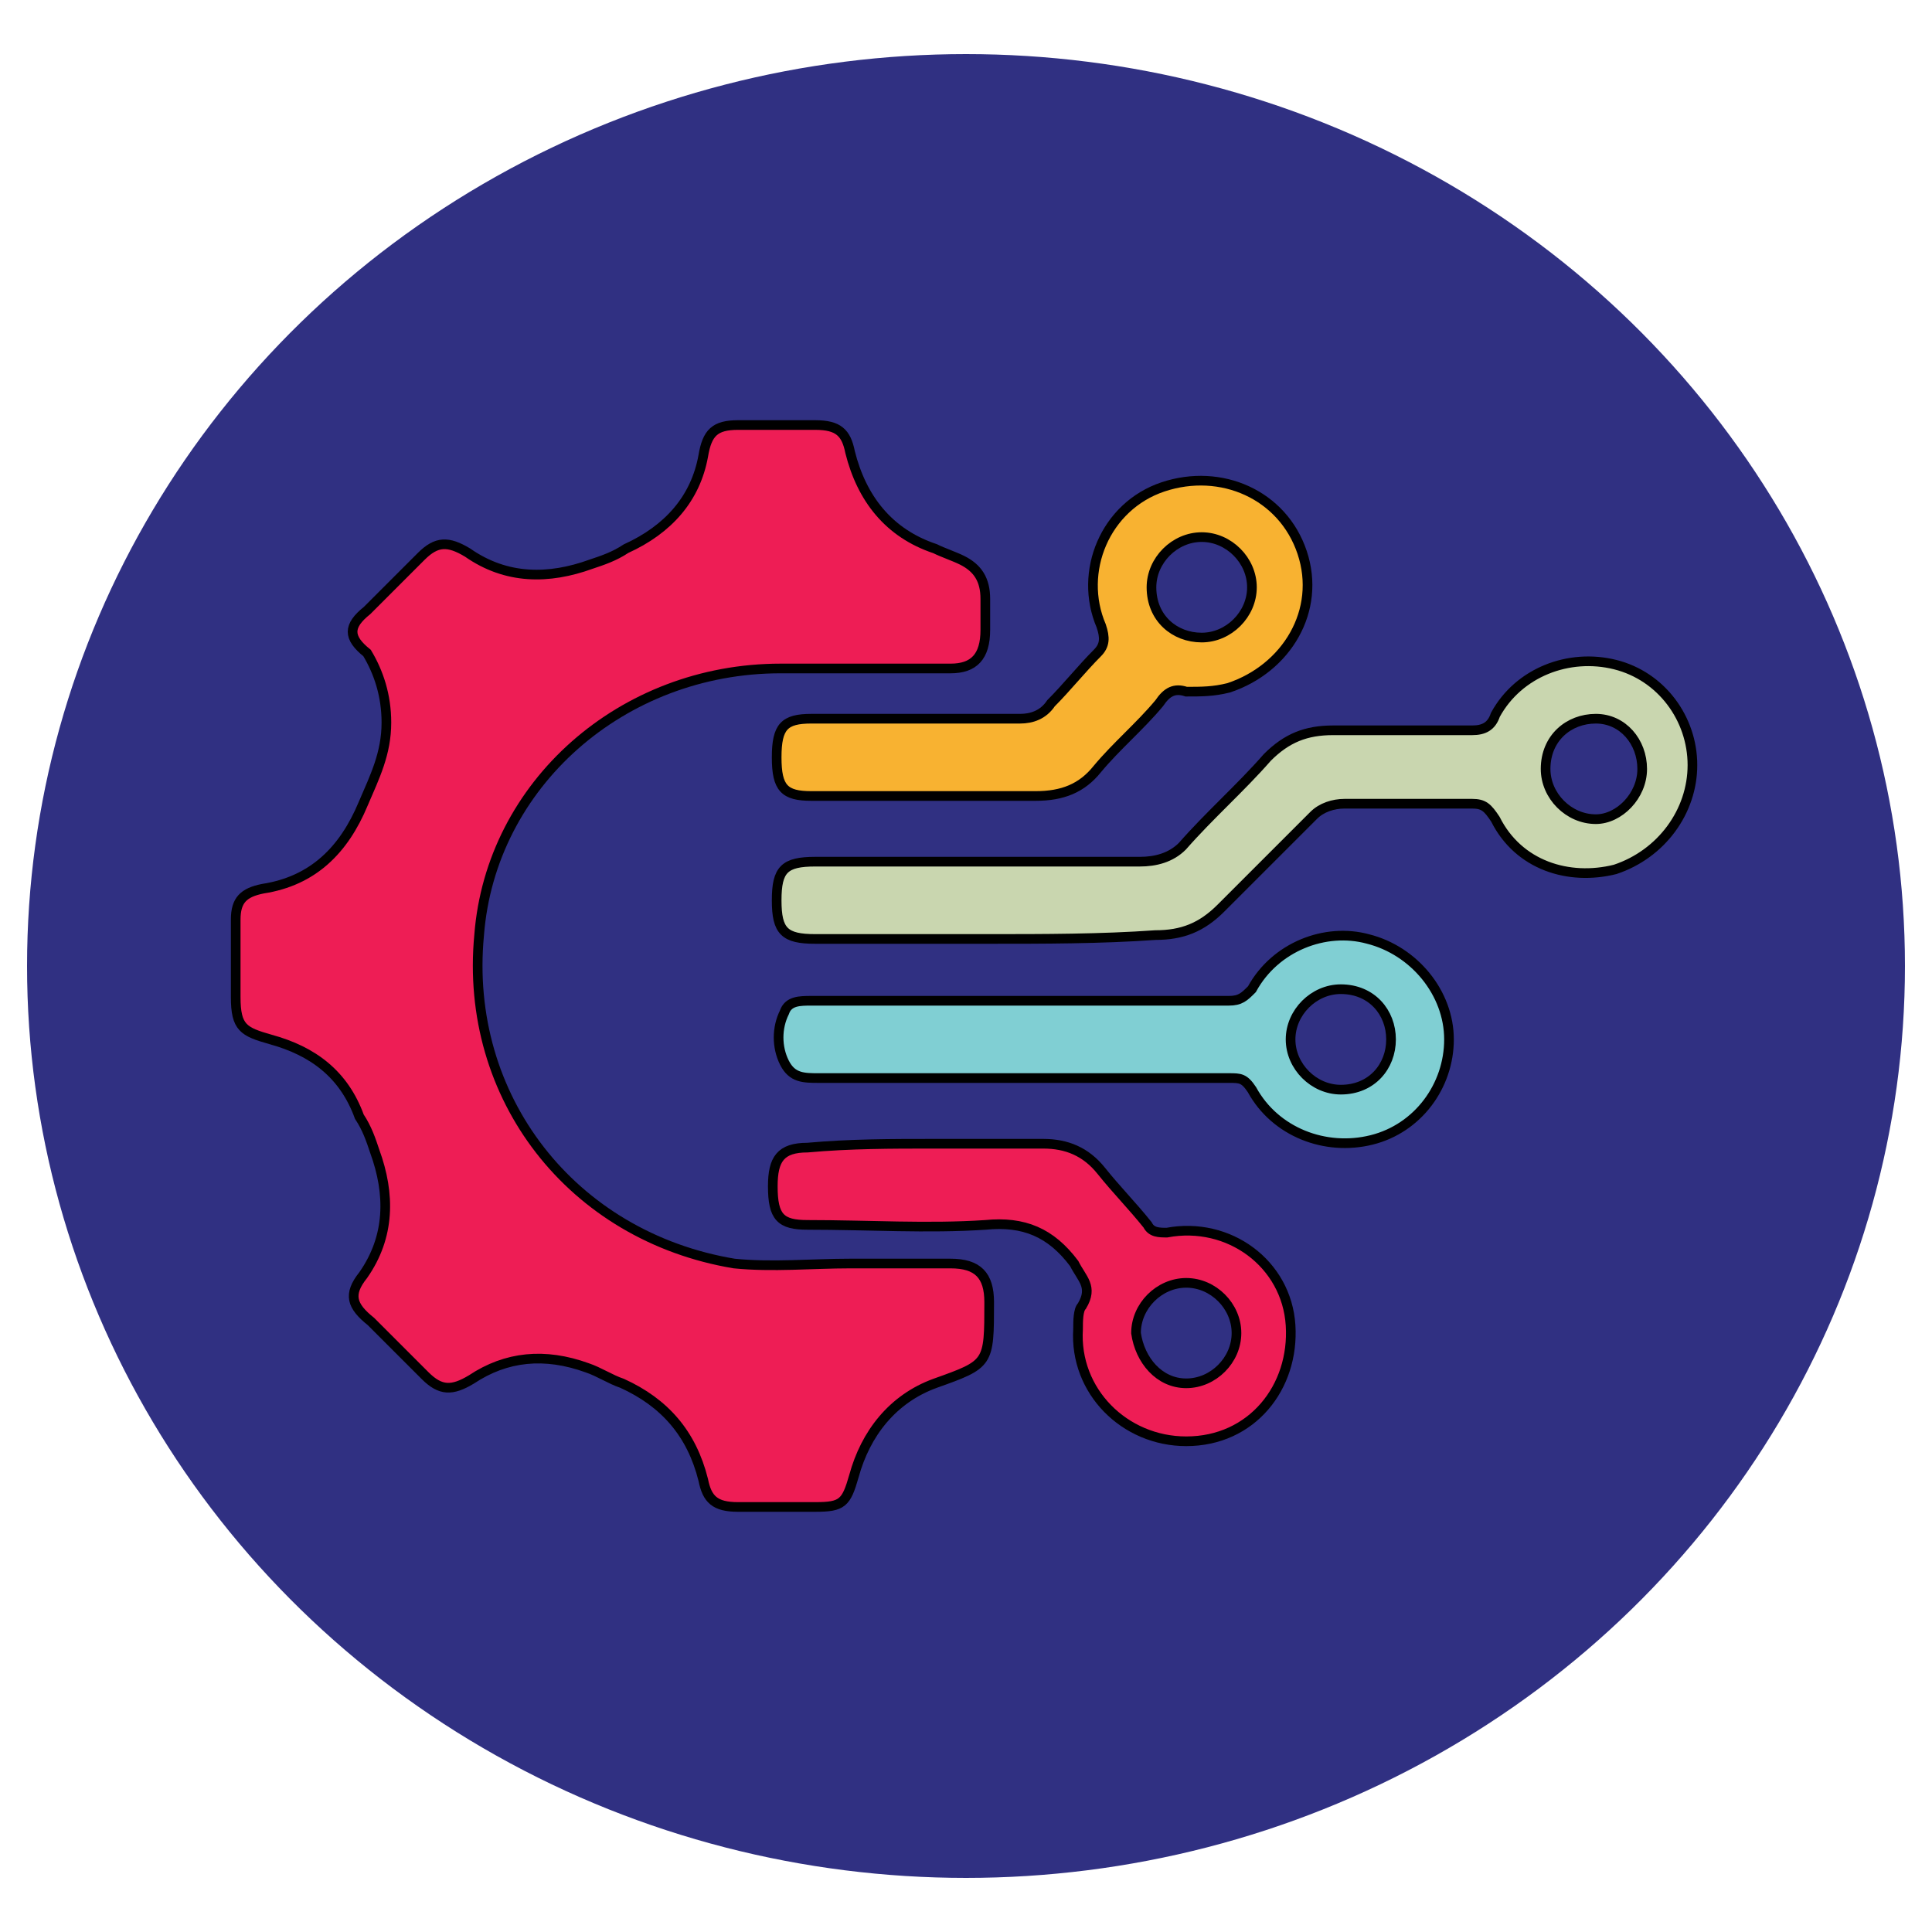
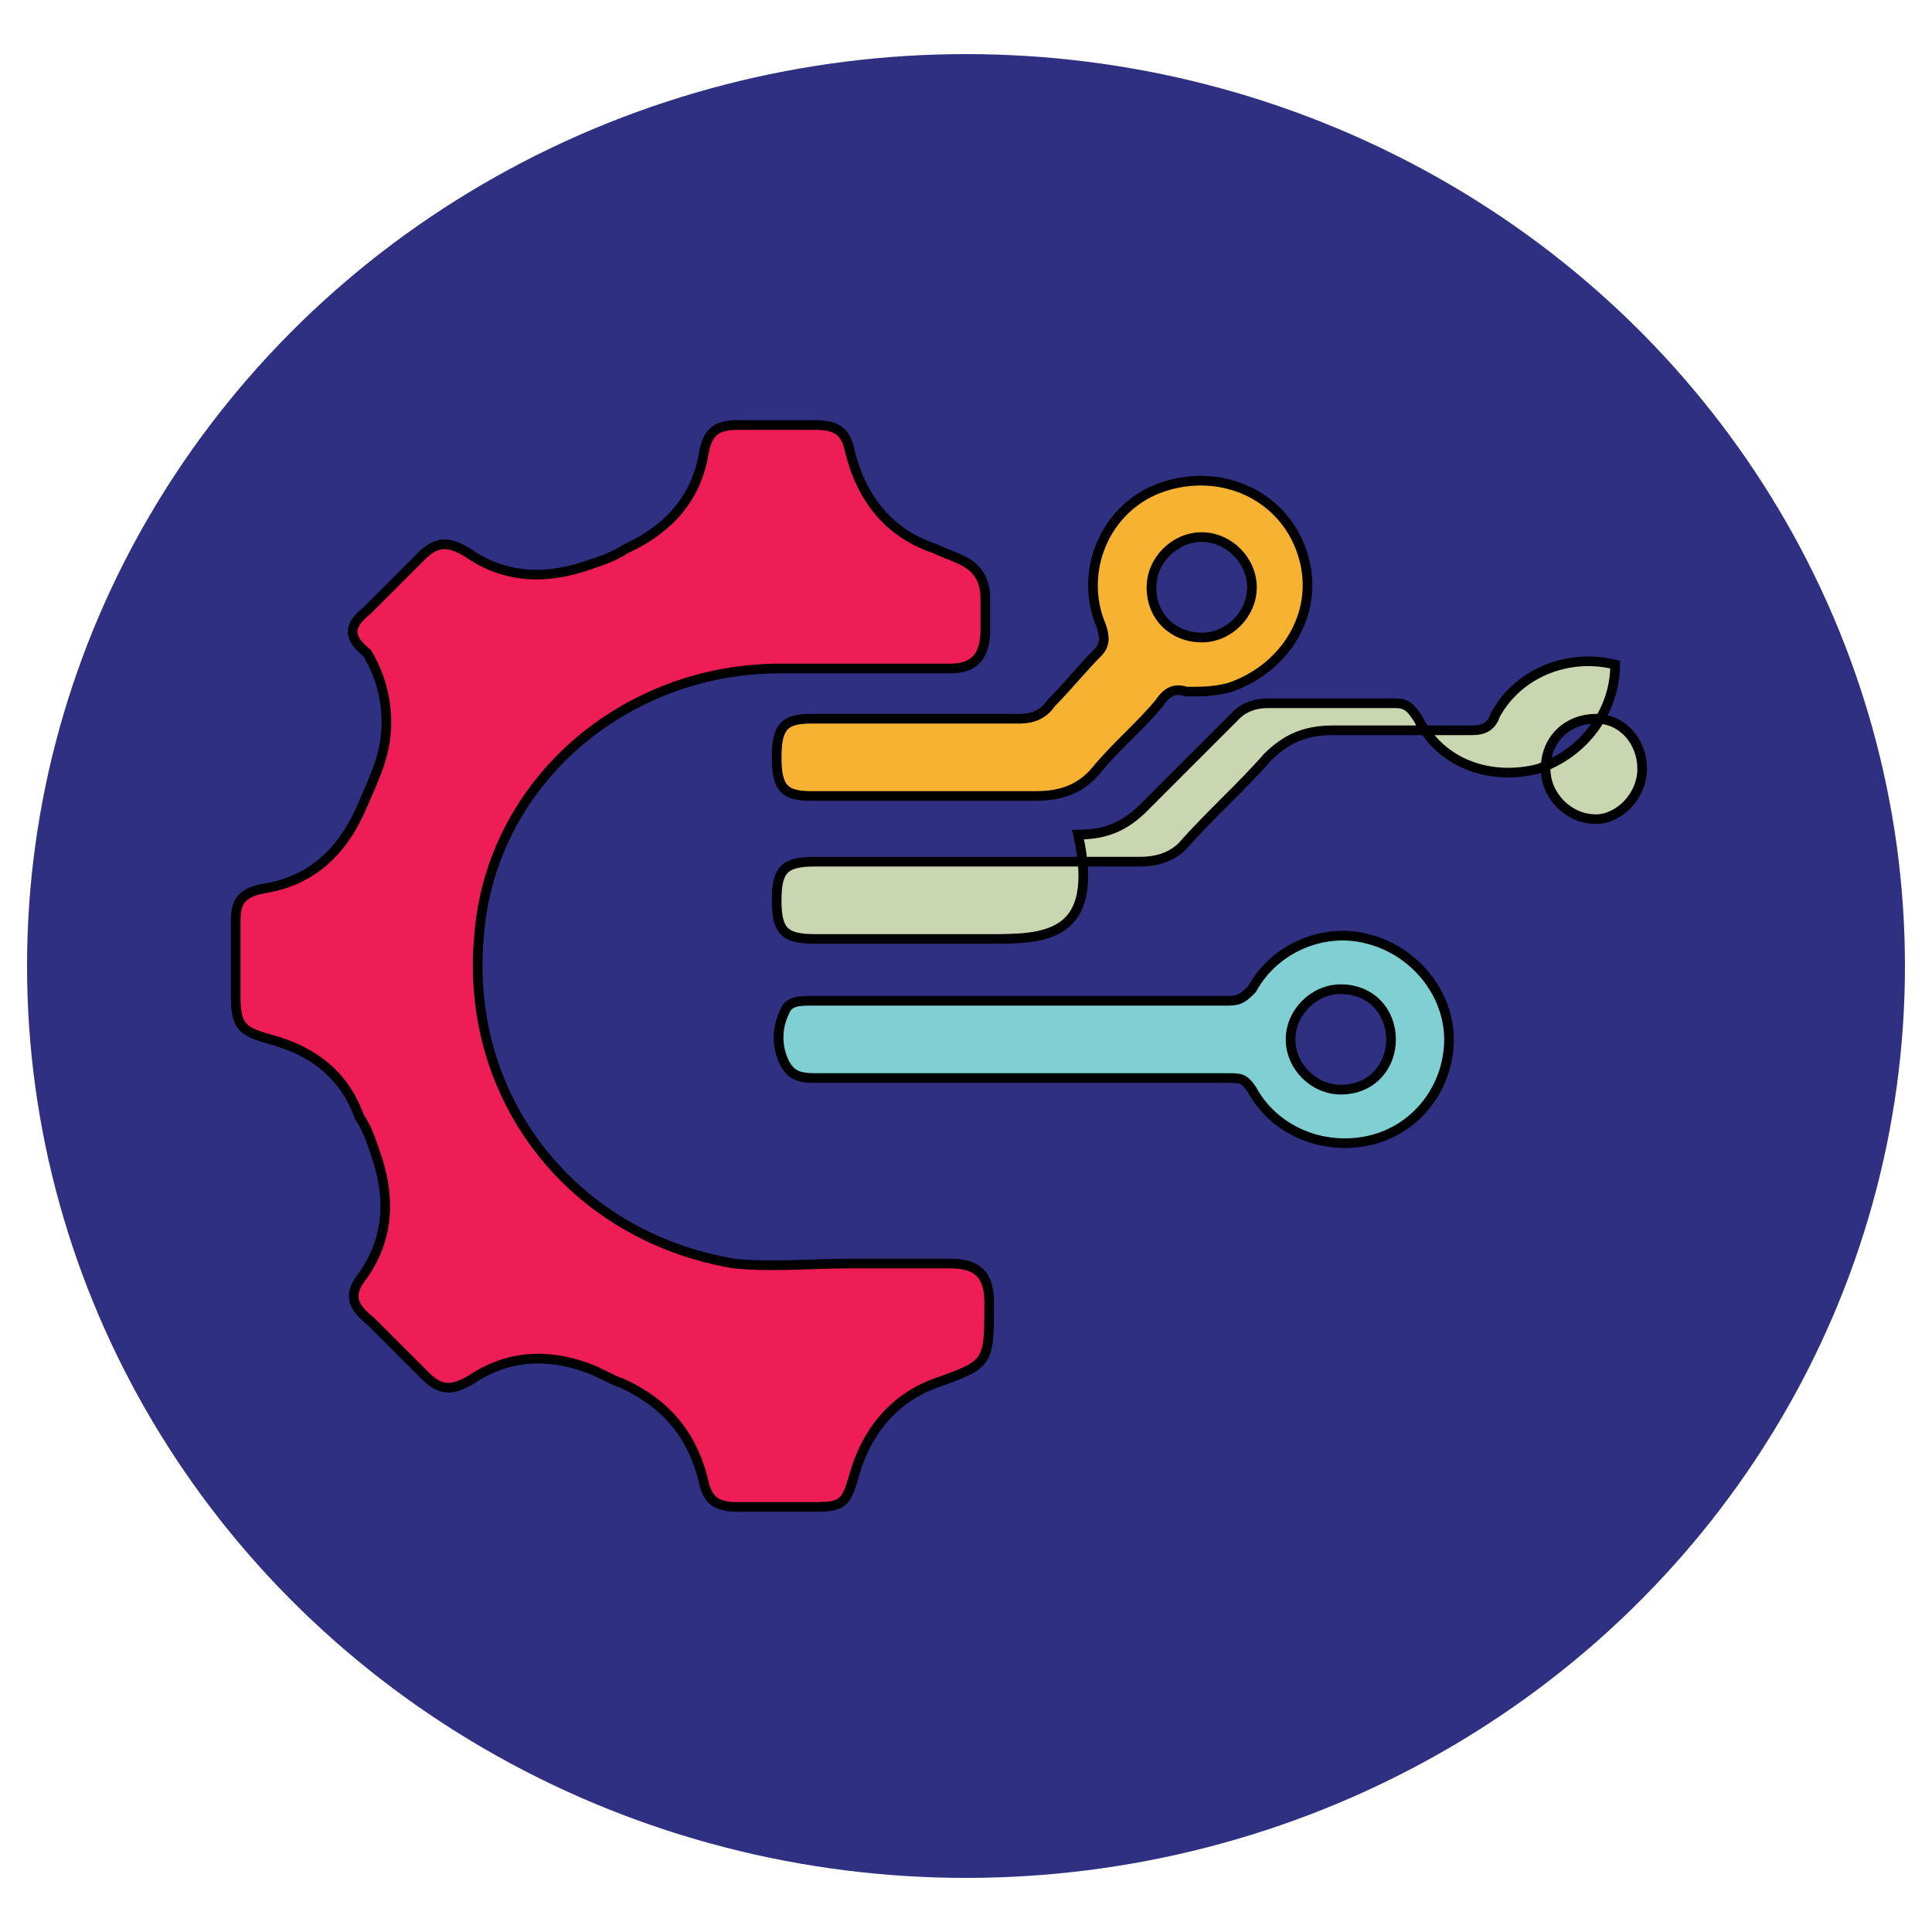
<svg xmlns="http://www.w3.org/2000/svg" id="Layer_1" x="0px" y="0px" viewBox="0 0 50 50" style="enable-background:new 0 0 50 50;" xml:space="preserve">
  <style type="text/css">	.st0{fill:#303082;}	.st1{fill:#FFFFFF;}	.st2{fill:#C9D6AF;stroke:#000000;stroke-width:0.25;stroke-miterlimit:10;}	.st3{fill:#80CFD3;stroke:#000000;stroke-width:0.25;stroke-miterlimit:10;}	.st4{fill:#EE1D55;stroke:#000000;stroke-width:0.25;stroke-miterlimit:10;}	.st5{fill:#F8B231;stroke:#000000;stroke-width:0.25;stroke-miterlimit:10;}	.st6{fill:#F8981E;stroke:#000000;stroke-width:0.25;stroke-miterlimit:10;}	.st7{fill:#020203;}	.st8{fill:#FFDA98;}	.st9{fill:#E63A47;stroke:#000000;stroke-width:0.25;stroke-miterlimit:10;}	.st10{fill:#231F20;}	.st11{fill:#FDB83D;stroke:#000000;stroke-width:0.25;stroke-miterlimit:10;}	.st12{fill:#F89833;stroke:#000000;stroke-width:0.25;stroke-miterlimit:10;}	.st13{fill:#F89833;stroke:#000000;stroke-width:0.5;stroke-miterlimit:10;}	.st14{fill:#322E4B;stroke:#000000;stroke-width:0.25;stroke-miterlimit:10;}	.st15{fill:#80CFD3;}	.st16{fill:#5D5F8C;stroke:#000000;stroke-width:0.25;stroke-miterlimit:10;}	.st17{fill:#77B4E3;stroke:#000000;stroke-width:0.25;stroke-miterlimit:10;}	.st18{fill:#E93E63;stroke:#000000;stroke-width:0.25;stroke-miterlimit:10;}	.st19{fill:#DFDCEE;stroke:#000000;stroke-width:0.25;stroke-miterlimit:10;}	.st20{fill:#F9B419;stroke:#000000;stroke-width:0.25;stroke-miterlimit:10;}	.st21{fill:#C82053;stroke:#000000;stroke-width:0.25;stroke-miterlimit:10;}	.st22{fill:#F8B419;stroke:#000000;stroke-width:0.25;stroke-miterlimit:10;}	.st23{fill:none;stroke:#000000;stroke-width:0.25;stroke-miterlimit:10;}	.st24{fill:#FCCEC0;stroke:#000000;stroke-width:0.25;stroke-miterlimit:10;}	.st25{fill:#C49090;stroke:#000000;stroke-width:0.25;stroke-miterlimit:10;}	.st26{fill:#FBCEC0;stroke:#000000;stroke-width:0.25;stroke-miterlimit:10;}	.st27{fill:#B88080;stroke:#000000;stroke-width:0.25;stroke-miterlimit:10;}	.st28{fill:#F8F8F8;}	.st29{fill:#F6AD9D;}	.st30{fill:#685E68;}	.st31{fill:#050505;}	.st32{fill:#0F211A;}	.st33{fill:#0A1913;}	.st34{fill:#06100C;}	.st35{fill:#C5BCC5;}</style>
  <ellipse class="st0" cx="25" cy="25" rx="24.3" ry="23.6" />
  <g>
    <path class="st4" d="M22,32.7c0.9,0,1.7,0,2.6,0c0.7,0,1,0.3,1,1c0,1.6,0,1.6-1.4,2.1c-1.1,0.4-1.8,1.3-2.1,2.4  c-0.2,0.7-0.3,0.8-1,0.8c-0.7,0-1.3,0-2,0c-0.6,0-0.8-0.2-0.9-0.7c-0.3-1.2-1-2-2.1-2.5c-0.3-0.1-0.6-0.3-0.9-0.4  c-1.1-0.4-2.1-0.3-3,0.3c-0.5,0.3-0.8,0.3-1.2-0.1c-0.5-0.5-0.9-0.9-1.4-1.4C9.1,33.8,9,33.5,9.4,33c0.7-1,0.7-2.1,0.3-3.2  c-0.1-0.3-0.2-0.6-0.4-0.9c-0.4-1.1-1.2-1.7-2.3-2c-0.7-0.2-0.9-0.3-0.9-1.1c0-0.7,0-1.3,0-2c0-0.5,0.2-0.7,0.7-0.8  c1.3-0.2,2.1-1,2.6-2.2c0.3-0.7,0.6-1.3,0.6-2.1c0-0.7-0.2-1.3-0.5-1.8C9,16.5,9,16.2,9.5,15.8c0.5-0.5,0.9-0.9,1.4-1.4  c0.4-0.4,0.7-0.4,1.2-0.1c1,0.7,2.1,0.7,3.2,0.3c0.3-0.1,0.6-0.2,0.9-0.4c1.1-0.5,1.8-1.3,2-2.4c0.1-0.6,0.3-0.8,0.9-0.8  c0.7,0,1.4,0,2,0c0.6,0,0.8,0.2,0.9,0.7c0.3,1.2,1,2.1,2.2,2.5c0.2,0.1,0.5,0.2,0.7,0.3c0.4,0.2,0.6,0.5,0.6,1c0,0.3,0,0.5,0,0.8  c0,0.7-0.3,1-0.9,1c-1.5,0-2.9,0-4.4,0c-4.1,0-7.5,3-7.8,6.9C12,28.4,14.8,32,19,32.7C20,32.8,21,32.7,22,32.7z" />
-     <path class="st2" d="M25.6,24.3c-1.5,0-3,0-4.5,0c-0.8,0-1-0.2-1-1c0-0.8,0.2-1,1-1c2.8,0,5.6,0,8.4,0c0.4,0,0.8-0.1,1.1-0.4  c0.7-0.8,1.5-1.5,2.2-2.3c0.5-0.5,1-0.7,1.7-0.7c1.2,0,2.4,0,3.6,0c0.3,0,0.5-0.1,0.6-0.4c0.6-1.1,1.9-1.6,3.1-1.3  c1.2,0.3,2,1.4,2,2.6c0,1.2-0.8,2.3-2,2.7c-1.2,0.3-2.5-0.1-3.1-1.3c-0.2-0.3-0.3-0.4-0.6-0.4c-1.1,0-2.2,0-3.3,0  c-0.3,0-0.6,0.1-0.8,0.3c-0.8,0.8-1.6,1.6-2.4,2.4c-0.5,0.5-1,0.7-1.7,0.7C28.5,24.3,27,24.3,25.6,24.3  C25.6,24.3,25.6,24.3,25.6,24.3z M42.5,19.9c0-0.7-0.5-1.3-1.2-1.3c-0.7,0-1.3,0.5-1.3,1.3c0,0.7,0.6,1.3,1.3,1.3  C41.9,21.2,42.5,20.6,42.5,19.9z" />
+     <path class="st2" d="M25.6,24.3c-1.5,0-3,0-4.5,0c-0.8,0-1-0.2-1-1c0-0.8,0.2-1,1-1c2.8,0,5.6,0,8.4,0c0.4,0,0.8-0.1,1.1-0.4  c0.7-0.8,1.5-1.5,2.2-2.3c0.5-0.5,1-0.7,1.7-0.7c1.2,0,2.4,0,3.6,0c0.3,0,0.5-0.1,0.6-0.4c0.6-1.1,1.9-1.6,3.1-1.3  c0,1.2-0.8,2.3-2,2.7c-1.2,0.3-2.5-0.1-3.1-1.3c-0.2-0.3-0.3-0.4-0.6-0.4c-1.1,0-2.2,0-3.3,0  c-0.3,0-0.6,0.1-0.8,0.3c-0.8,0.8-1.6,1.6-2.4,2.4c-0.5,0.5-1,0.7-1.7,0.7C28.5,24.3,27,24.3,25.6,24.3  C25.6,24.3,25.6,24.3,25.6,24.3z M42.5,19.9c0-0.7-0.5-1.3-1.2-1.3c-0.7,0-1.3,0.5-1.3,1.3c0,0.7,0.6,1.3,1.3,1.3  C41.9,21.2,42.5,20.6,42.5,19.9z" />
    <path class="st3" d="M26.4,25.9c1.8,0,3.6,0,5.4,0c0.3,0,0.4-0.1,0.6-0.3c0.6-1.1,1.9-1.6,3-1.3c1.2,0.3,2.1,1.4,2.1,2.6  c0,1.2-0.8,2.3-2,2.6c-1.2,0.3-2.5-0.2-3.1-1.3c-0.2-0.3-0.3-0.3-0.6-0.3c-3.5,0-7.1,0-10.6,0c-0.4,0-0.7,0-0.9-0.4  c-0.2-0.4-0.2-0.9,0-1.3c0.1-0.3,0.4-0.3,0.7-0.3C22.8,25.9,24.6,25.9,26.4,25.9z M36,26.9c0-0.7-0.5-1.3-1.3-1.3  c-0.7,0-1.3,0.6-1.3,1.3c0,0.7,0.6,1.3,1.3,1.3C35.5,28.2,36,27.6,36,26.9z" />
    <path class="st5" d="M23.7,18.6c0.9,0,1.8,0,2.7,0c0.3,0,0.6-0.1,0.8-0.4c0.4-0.4,0.8-0.9,1.2-1.3c0.2-0.2,0.2-0.4,0.1-0.7  c-0.6-1.4,0.1-3.1,1.6-3.6c1.5-0.5,3.1,0.2,3.6,1.7c0.5,1.5-0.4,3-1.9,3.5c-0.4,0.1-0.7,0.1-1.1,0.1c-0.3-0.1-0.5,0-0.7,0.3  c-0.5,0.6-1.1,1.1-1.6,1.7c-0.4,0.5-0.9,0.7-1.6,0.7c-1.9,0-3.9,0-5.8,0c-0.7,0-0.9-0.2-0.9-1c0-0.8,0.2-1,0.9-1  C21.9,18.6,22.8,18.6,23.7,18.6z M31.1,16.5c0.7,0,1.3-0.6,1.3-1.3c0-0.7-0.6-1.3-1.3-1.3c-0.7,0-1.3,0.6-1.3,1.3  C29.8,16,30.4,16.5,31.1,16.5z" />
-     <path class="st4" d="M24.1,29.6c1,0,1.9,0,2.9,0c0.6,0,1.1,0.2,1.5,0.7c0.4,0.5,0.8,0.9,1.2,1.4c0.1,0.2,0.3,0.2,0.5,0.2  c1.6-0.3,3.1,0.8,3.2,2.4c0.1,1.6-1,3-2.7,3c-1.6,0-2.9-1.3-2.8-2.9c0-0.2,0-0.5,0.1-0.6c0.3-0.5,0-0.7-0.2-1.1  c-0.6-0.8-1.3-1.1-2.3-1c-1.5,0.1-3,0-4.6,0c-0.7,0-0.9-0.2-0.9-1c0-0.7,0.2-1,0.9-1C22,29.6,23.1,29.6,24.1,29.6  C24.1,29.6,24.1,29.6,24.1,29.6z M30.7,35.8c0.7,0,1.3-0.6,1.3-1.3c0-0.7-0.6-1.3-1.3-1.3c-0.7,0-1.3,0.6-1.3,1.3  C29.5,35.2,30,35.8,30.7,35.8z" />
  </g>
</svg>